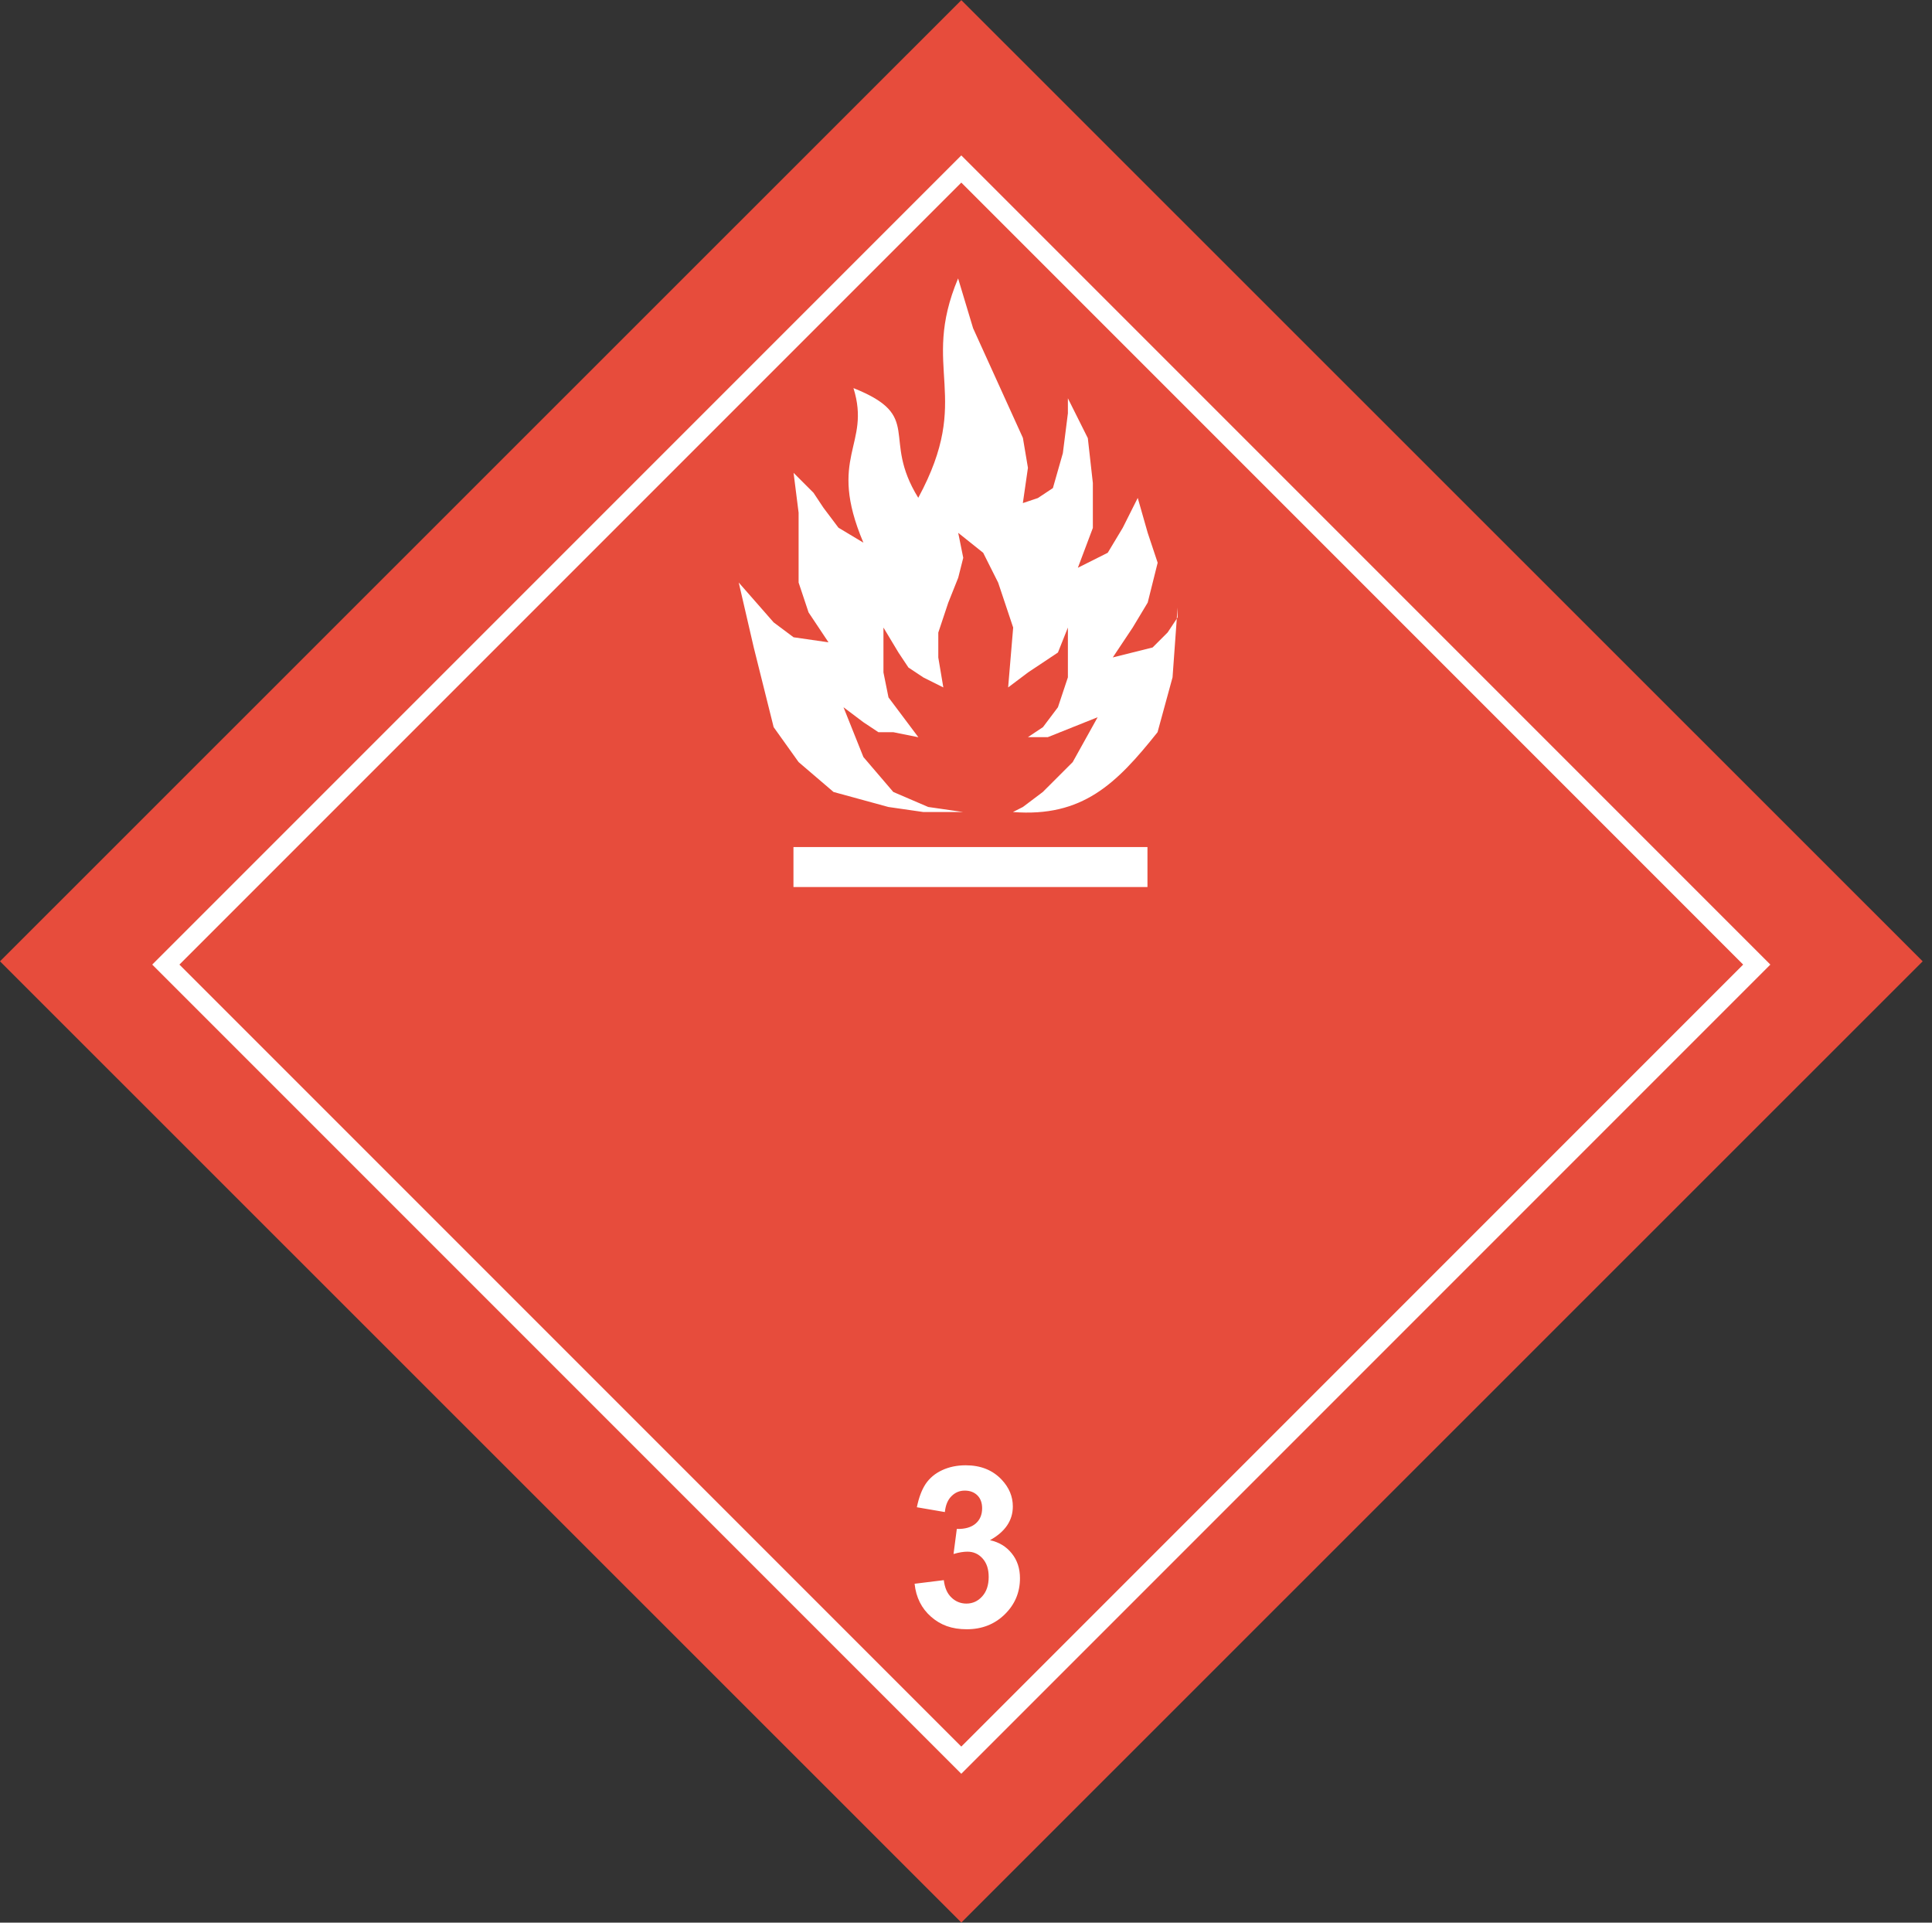
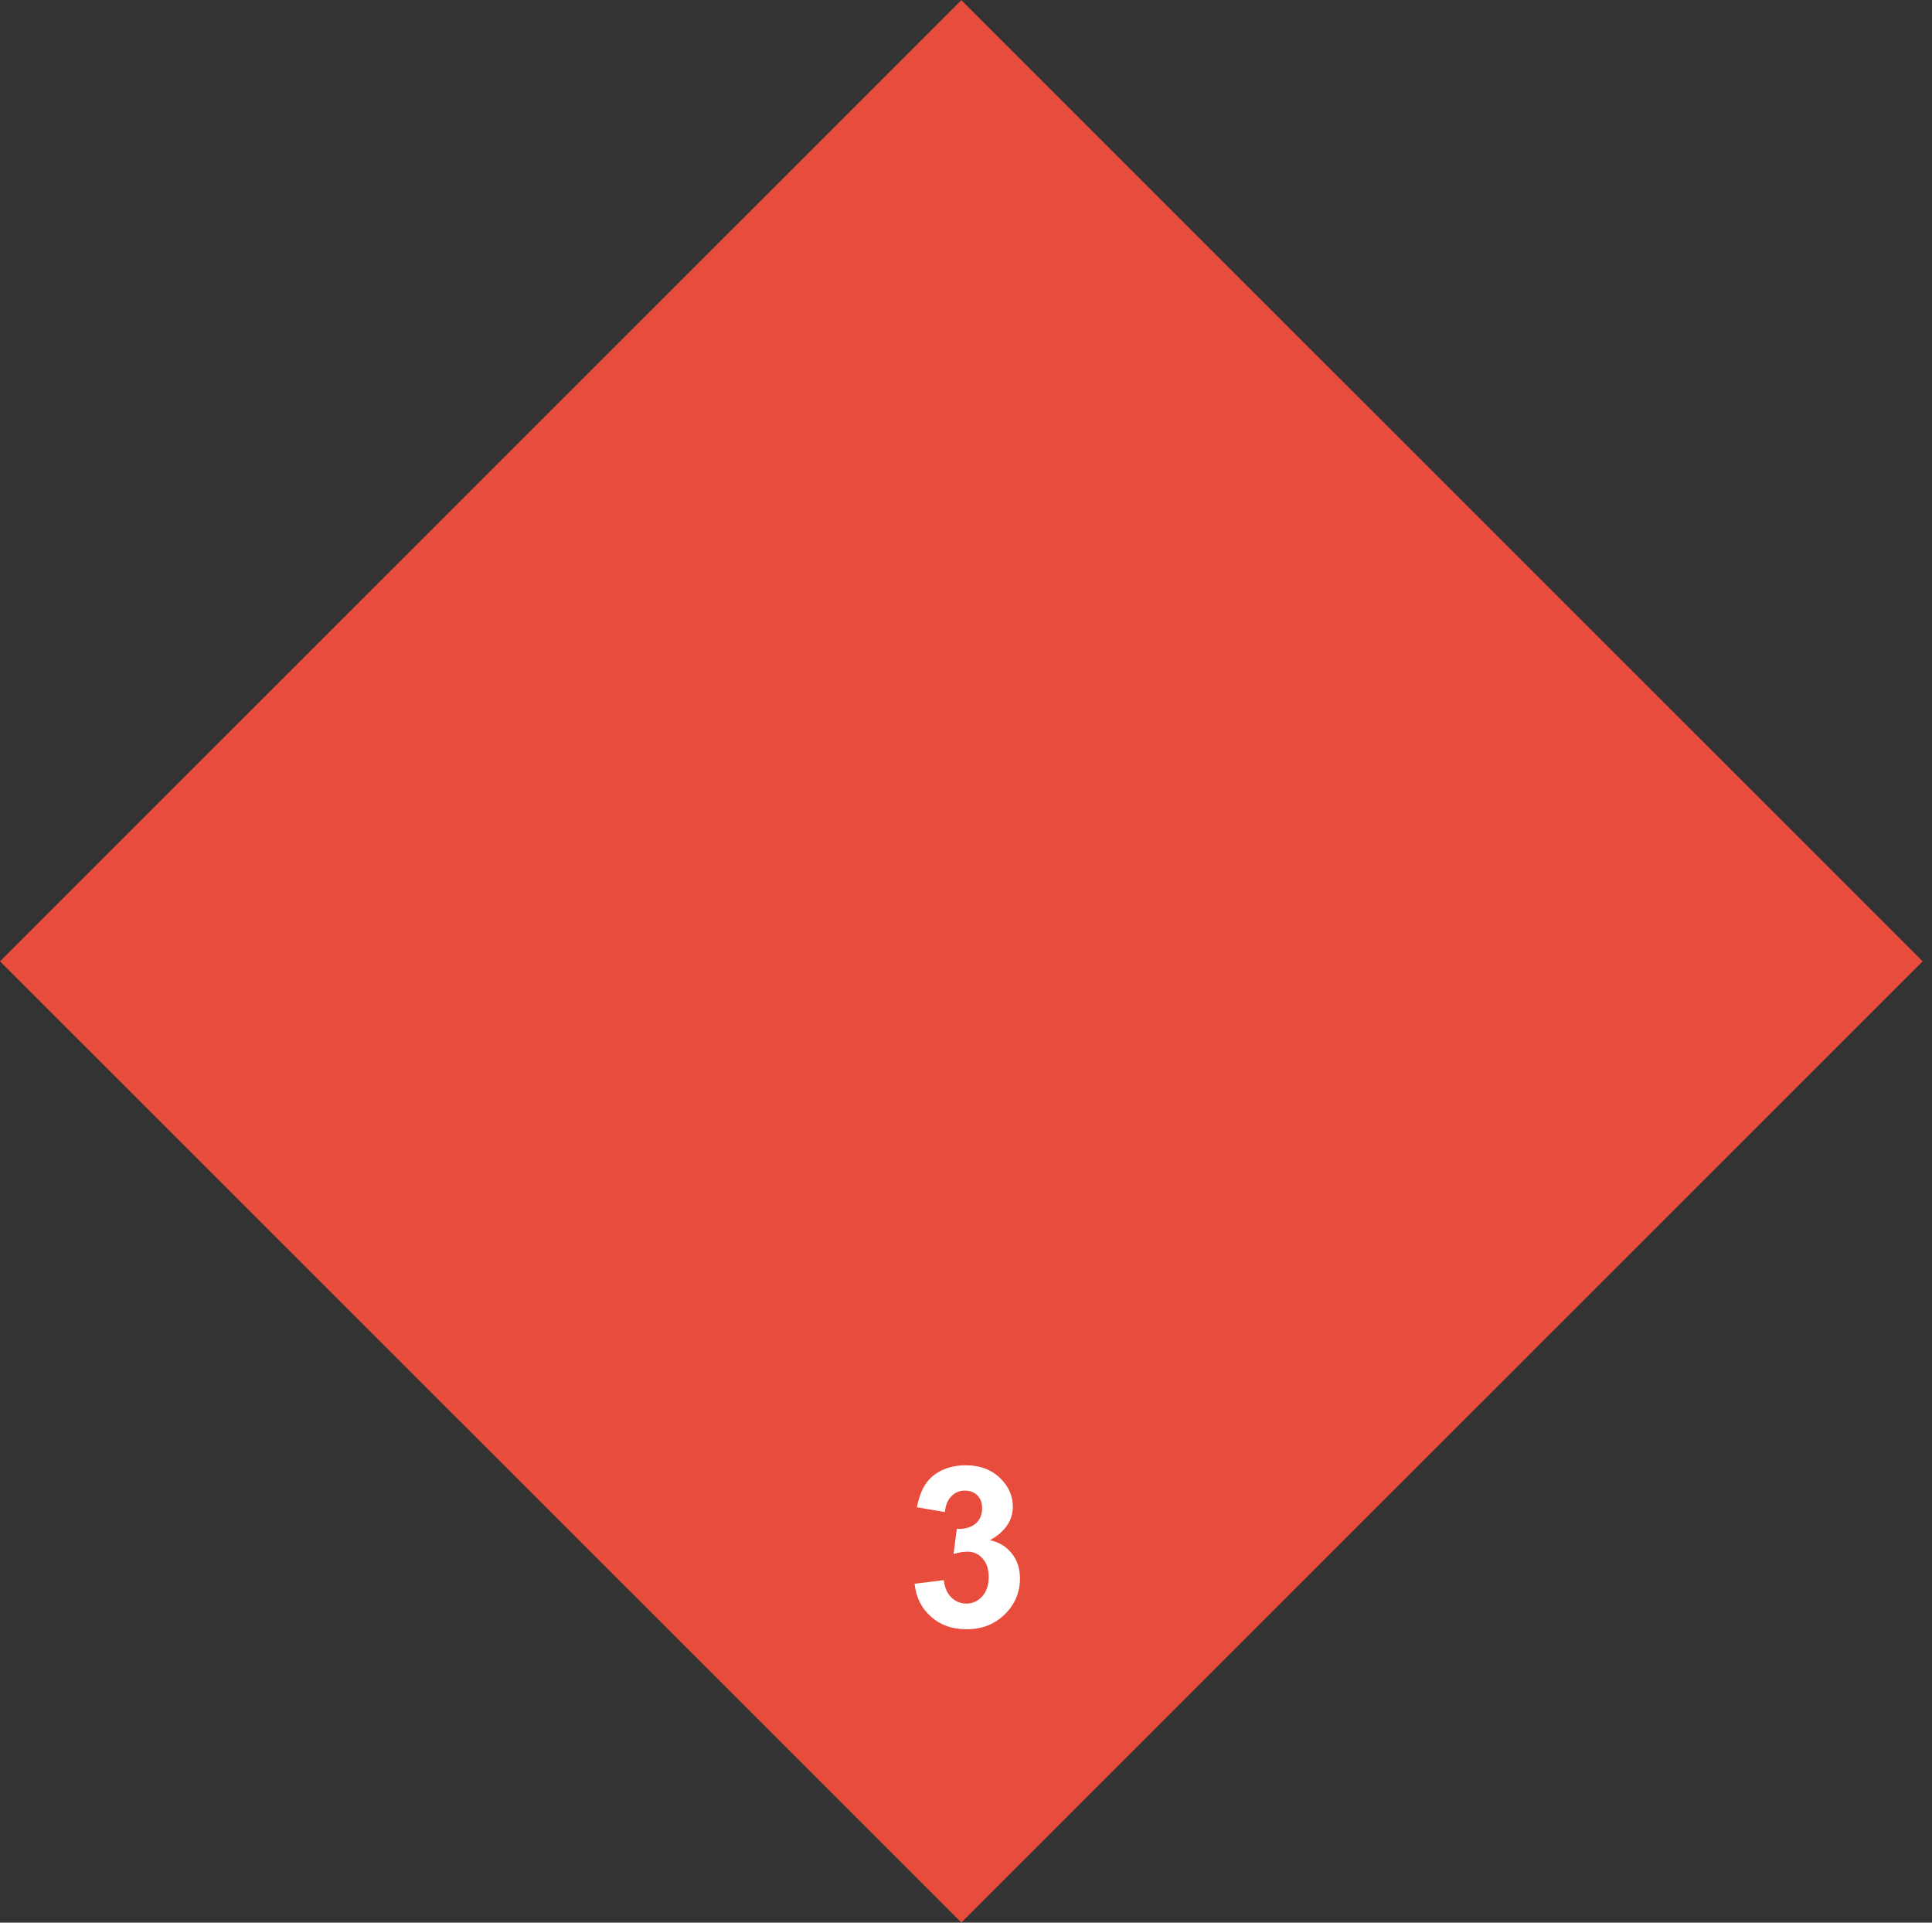
<svg xmlns="http://www.w3.org/2000/svg" width="201" height="200" viewBox="0 0 201 200" fill="none">
  <rect x="0" y="0" width="201" height="200" fill="#333333" stroke="none" />
  <path d="M100.015 0.015L0 100L100.015 199.985L200.03 100L100.015 0.015Z" fill="#E74C3C" />
-   <path d="M100.011 17.58L17.252 100.339L100.011 183.098L182.769 100.339L100.011 17.58Z" stroke="white" stroke-width="2" />
-   <path fill-rule="evenodd" clip-rule="evenodd" d="M82.549 92.271H119.379V88.113H82.549V92.271Z" fill="white" />
-   <path fill-rule="evenodd" clip-rule="evenodd" d="M106.42 52.331L107.98 51.807L109.541 50.771L110.577 47.138L111.101 42.993V41.432L113.174 45.577L113.698 50.247V54.916L112.138 59.061L115.246 57.501L116.807 54.904L118.368 51.795L119.404 55.428L120.44 58.537L119.404 62.682L117.843 65.279L115.771 68.388L119.916 67.351L121.476 65.791L122.513 64.23V63.194L121.988 70.46L120.428 76.166C116.149 81.542 112.613 85.029 105.384 84.468L106.42 83.944L108.492 82.383L111.601 79.275L114.198 74.605L109.017 76.678H106.944L108.505 75.641L110.065 73.569L111.101 70.46V65.279L110.065 67.876L106.956 69.948L104.884 71.508L105.408 65.279L103.847 60.609L102.287 57.501L99.69 55.428L100.214 58.025L99.69 60.097L98.654 62.694L97.618 65.803V68.4L98.142 71.508L96.069 70.472L94.509 69.436L93.472 67.876L91.912 65.279V69.948L92.436 72.545L95.545 76.69L92.948 76.166H91.388L89.827 75.129L87.755 73.569L89.827 78.75L92.936 82.383L96.569 83.944L100.202 84.468H96.057L92.424 83.944L86.718 82.383L83.085 79.275L80.489 75.641L78.416 67.339L76.856 60.597L80.489 64.742L82.561 66.291L86.194 66.815L84.122 63.706L83.085 60.597V53.331L82.561 49.186L84.634 51.258L85.67 52.819L87.23 54.892L89.827 56.452C86.011 47.455 90.656 46.333 88.791 40.371C96.167 43.31 91.619 45.455 95.533 51.783C101.275 41.176 95.691 38.457 99.678 28.96L101.238 34.142L106.42 45.553L106.944 48.662L106.42 52.295" fill="white" />
  <path fill-rule="evenodd" clip-rule="evenodd" d="M95.131 164.749L98.191 164.371C98.288 165.164 98.544 165.761 98.983 166.175C99.41 166.59 99.934 166.809 100.544 166.809C101.19 166.809 101.751 166.553 102.19 166.054C102.641 165.554 102.86 164.883 102.86 164.03C102.86 163.225 102.653 162.591 102.226 162.116C101.8 161.64 101.275 161.409 100.654 161.409C100.251 161.409 99.764 161.482 99.203 161.652L99.544 159.043C100.398 159.068 101.056 158.873 101.507 158.483C101.958 158.093 102.178 157.556 102.178 156.898C102.178 156.337 102.019 155.886 101.69 155.557C101.361 155.228 100.922 155.057 100.373 155.057C99.825 155.057 99.374 155.252 98.996 155.63C98.605 156.008 98.374 156.569 98.301 157.288L95.387 156.788C95.594 155.776 95.899 154.971 96.301 154.362C96.716 153.752 97.277 153.277 98.008 152.936C98.74 152.594 99.556 152.423 100.471 152.423C102.031 152.423 103.275 152.923 104.214 153.923C104.982 154.74 105.372 155.666 105.372 156.703C105.372 158.166 104.579 159.336 102.994 160.214C103.945 160.421 104.701 160.884 105.262 161.591C105.835 162.299 106.115 163.164 106.115 164.176C106.115 165.639 105.591 166.895 104.531 167.931C103.47 168.967 102.153 169.479 100.58 169.479C99.008 169.479 97.85 169.04 96.862 168.175C95.874 167.309 95.302 166.163 95.155 164.761" fill="white" />
</svg>